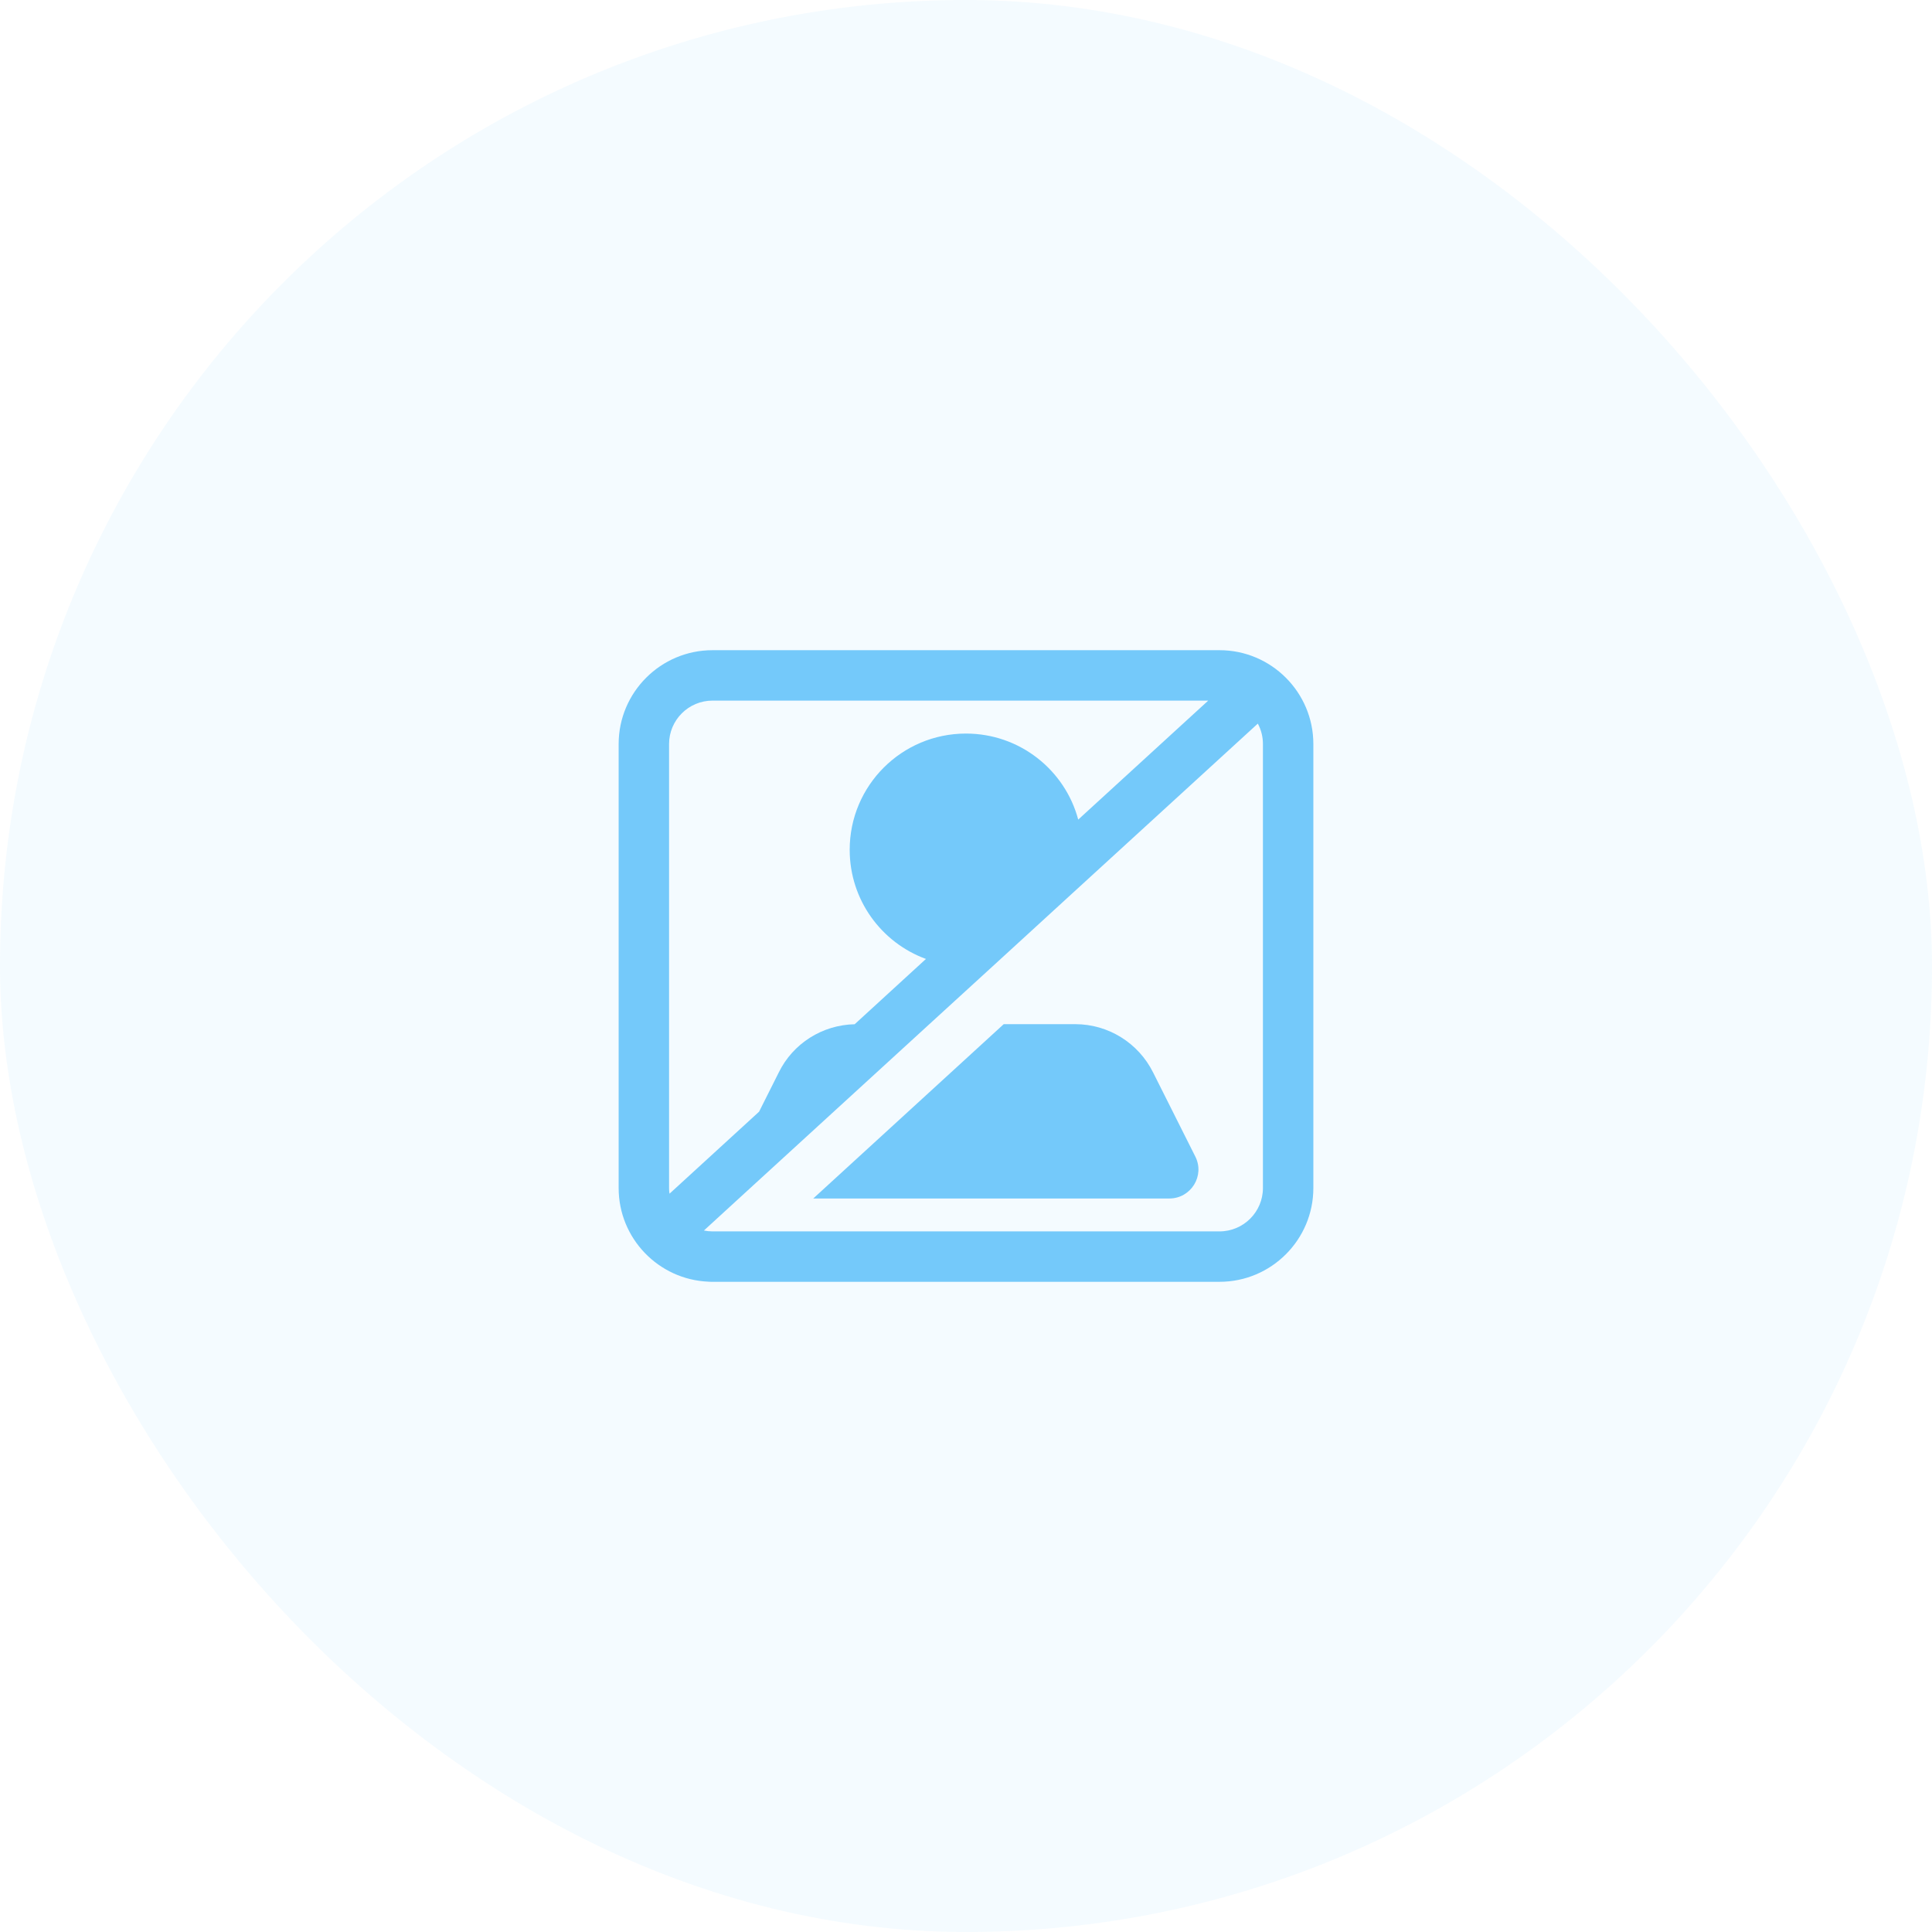
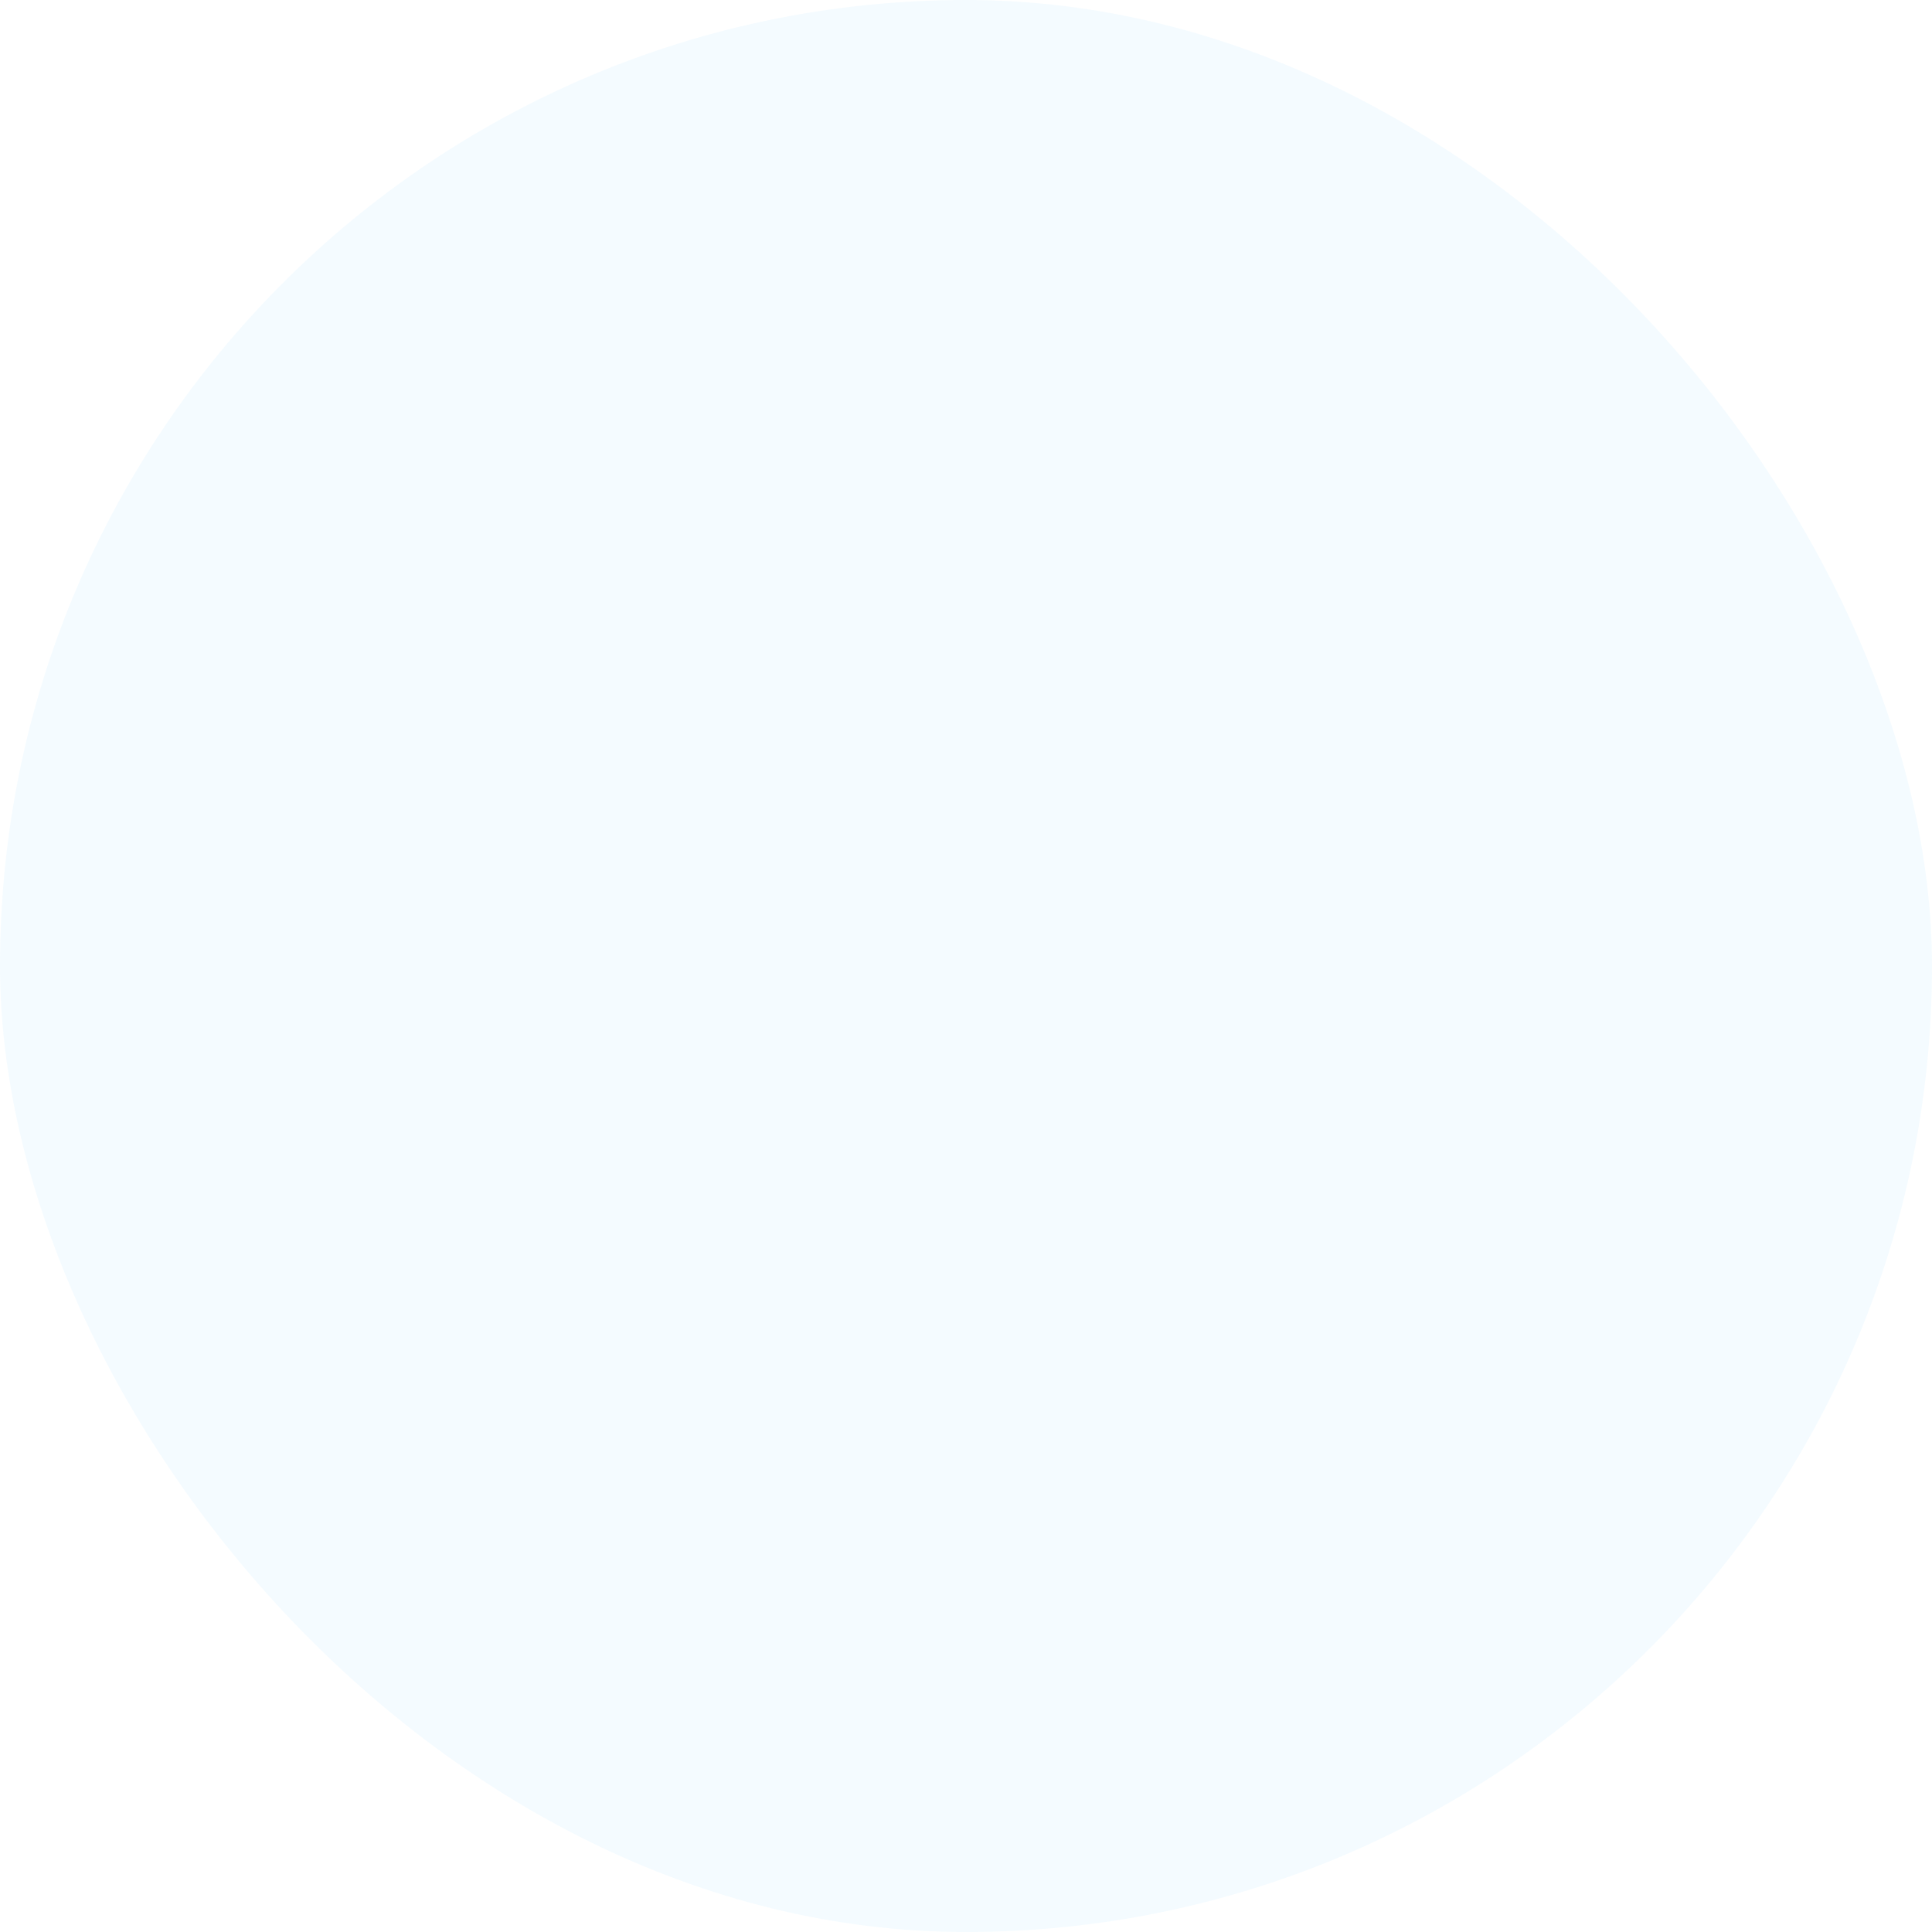
<svg xmlns="http://www.w3.org/2000/svg" width="104" height="104" viewBox="0 0 104 104" fill="none">
  <rect width="104" height="104" rx="52" fill="#74C9FA" fill-opacity="0.08" />
-   <path d="M62.07 57.727C61.273 56.132 59.648 55.131 57.881 55.131H54.03L43.778 64.515H62.946C64.106 64.515 64.873 63.294 64.34 62.249L62.07 57.727Z" fill="#74C9FA" />
-   <path d="M65.647 35H38.354C35.569 35 33.302 37.266 33.302 40.051V63.952C33.302 66.662 35.446 68.878 38.13 68.993C38.205 69 38.279 69 38.354 69H65.647C68.432 69 70.698 66.737 70.698 63.952V40.051C70.698 37.266 68.432 35 65.647 35ZM36.016 63.952V40.051C36.016 38.762 37.065 37.714 38.354 37.714H65.039L58.041 44.119C57.328 41.449 54.892 39.488 51.998 39.488C48.541 39.488 45.739 42.287 45.739 45.744C45.739 48.445 47.449 50.745 49.844 51.62L46.007 55.135C44.267 55.172 42.689 56.166 41.923 57.727L40.861 59.843L36.04 64.257C36.023 64.159 36.016 64.057 36.016 63.952ZM67.984 63.952C67.984 65.238 66.936 66.286 65.647 66.286H38.354C38.198 66.286 38.042 66.269 37.892 66.239L40.114 64.203L50.028 55.131L53.712 51.763L57.84 47.983L67.709 38.952C67.886 39.281 67.984 39.655 67.984 40.051V63.952Z" fill="#74C9FA" />
</svg>